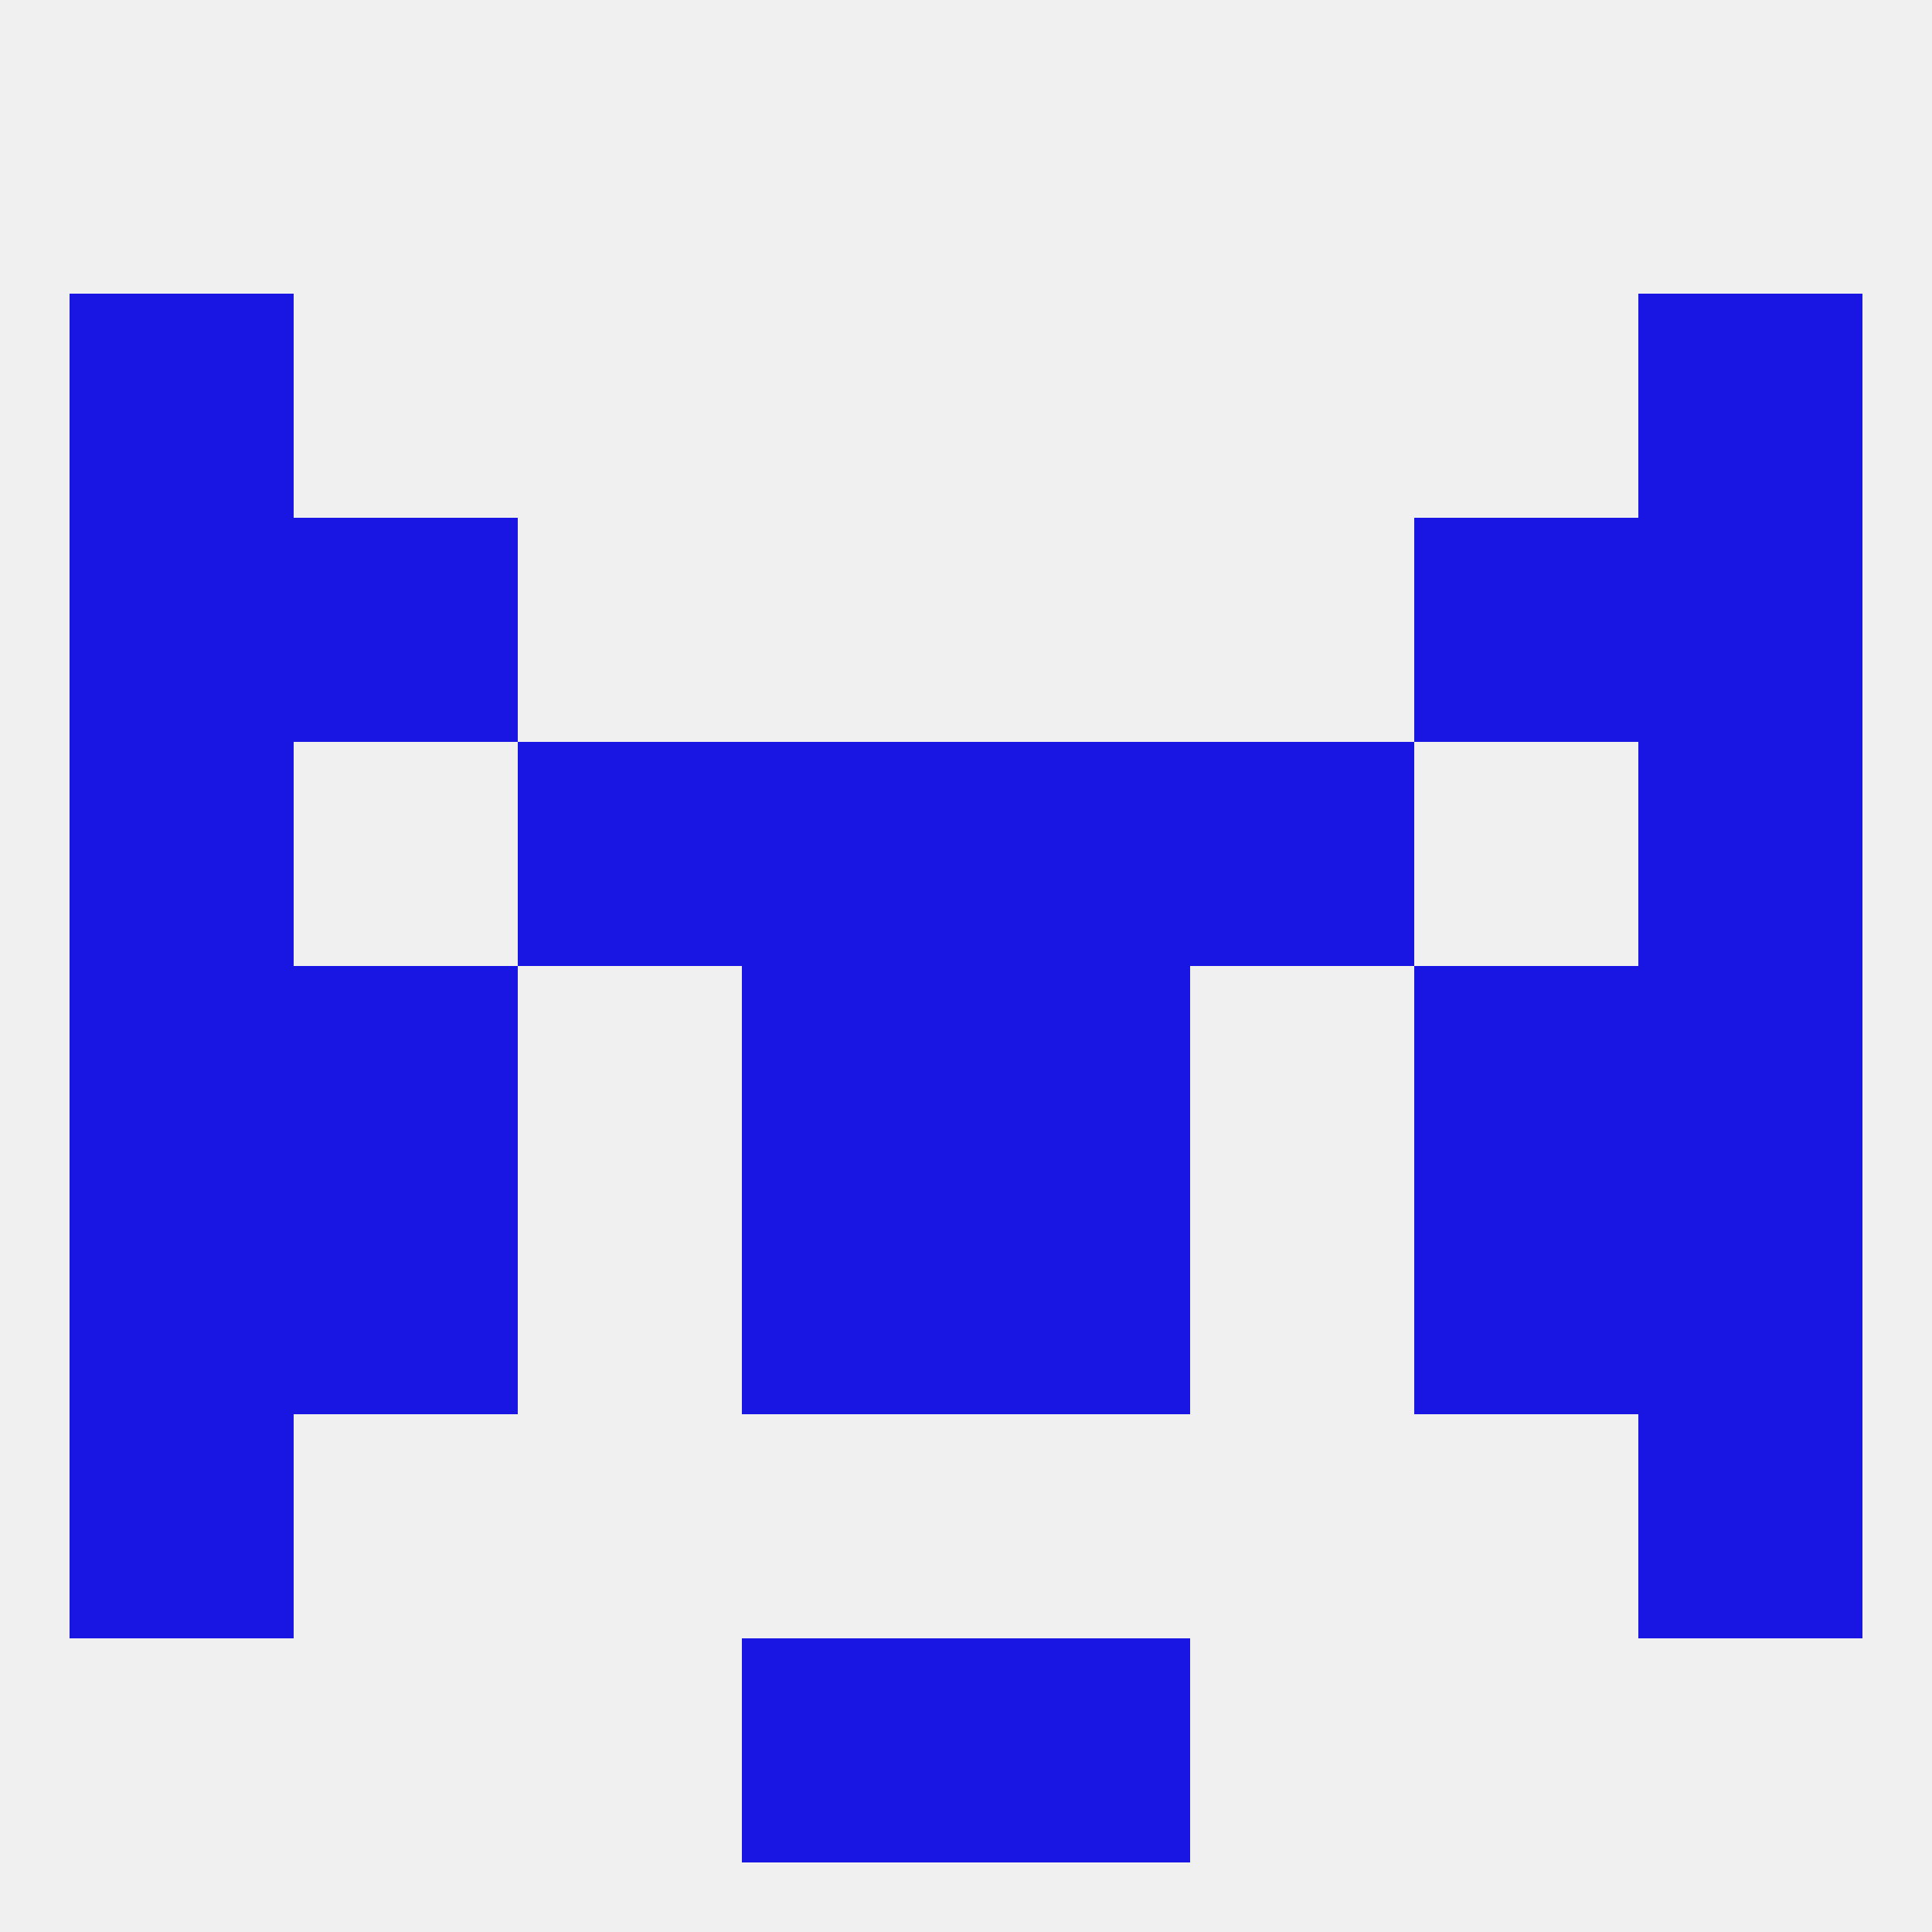
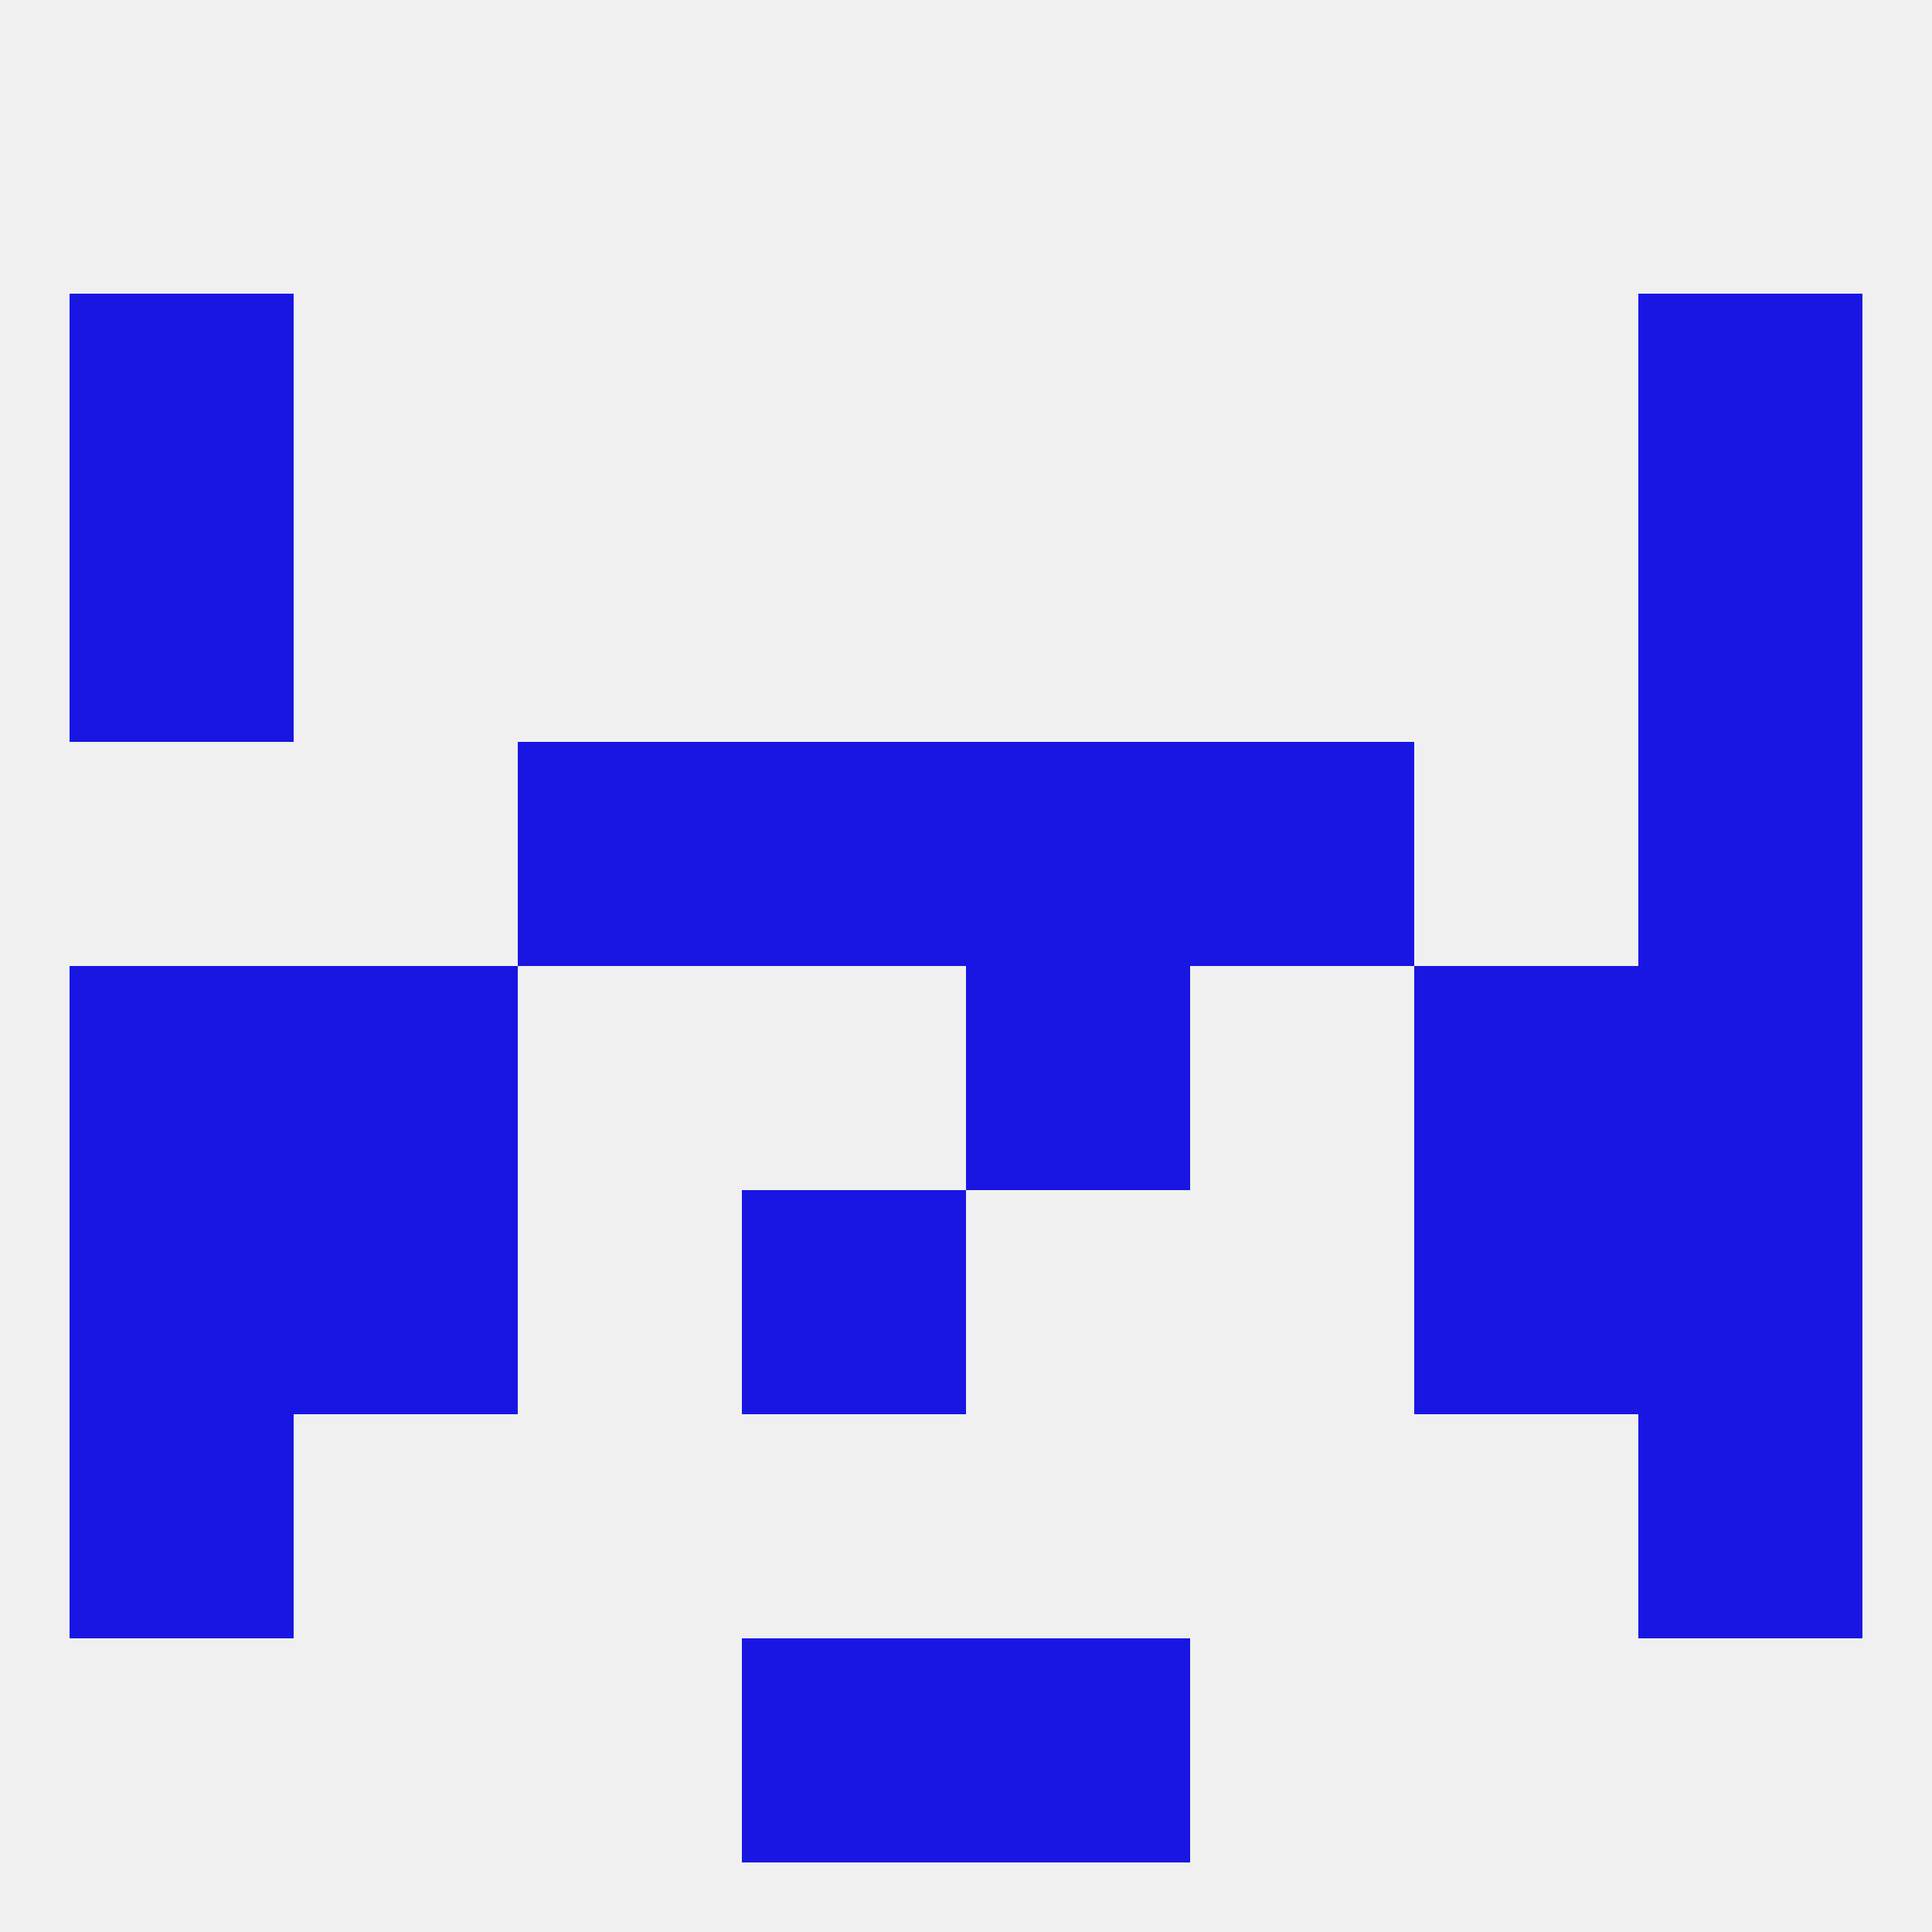
<svg xmlns="http://www.w3.org/2000/svg" version="1.1" baseprofile="full" width="250" height="250" viewBox="0 0 250 250">
  <rect width="100%" height="100%" fill="rgba(240,240,240,255)" />
  <rect x="125" y="212" width="29" height="29" fill="rgba(25,22,227,255)" />
  <rect x="96" y="212" width="29" height="29" fill="rgba(25,22,227,255)" />
  <rect x="9" y="38" width="29" height="29" fill="rgba(25,22,227,255)" />
  <rect x="212" y="38" width="29" height="29" fill="rgba(25,22,227,255)" />
  <rect x="9" y="67" width="29" height="29" fill="rgba(25,22,227,255)" />
  <rect x="212" y="67" width="29" height="29" fill="rgba(25,22,227,255)" />
-   <rect x="38" y="67" width="29" height="29" fill="rgba(25,22,227,255)" />
-   <rect x="183" y="67" width="29" height="29" fill="rgba(25,22,227,255)" />
-   <rect x="96" y="125" width="29" height="29" fill="rgba(25,22,227,255)" />
  <rect x="125" y="125" width="29" height="29" fill="rgba(25,22,227,255)" />
  <rect x="9" y="125" width="29" height="29" fill="rgba(25,22,227,255)" />
  <rect x="212" y="125" width="29" height="29" fill="rgba(25,22,227,255)" />
  <rect x="38" y="125" width="29" height="29" fill="rgba(25,22,227,255)" />
  <rect x="183" y="125" width="29" height="29" fill="rgba(25,22,227,255)" />
-   <rect x="9" y="96" width="29" height="29" fill="rgba(25,22,227,255)" />
  <rect x="212" y="96" width="29" height="29" fill="rgba(25,22,227,255)" />
  <rect x="67" y="96" width="29" height="29" fill="rgba(25,22,227,255)" />
  <rect x="154" y="96" width="29" height="29" fill="rgba(25,22,227,255)" />
  <rect x="96" y="96" width="29" height="29" fill="rgba(25,22,227,255)" />
  <rect x="125" y="96" width="29" height="29" fill="rgba(25,22,227,255)" />
  <rect x="96" y="154" width="29" height="29" fill="rgba(25,22,227,255)" />
-   <rect x="125" y="154" width="29" height="29" fill="rgba(25,22,227,255)" />
  <rect x="38" y="154" width="29" height="29" fill="rgba(25,22,227,255)" />
  <rect x="183" y="154" width="29" height="29" fill="rgba(25,22,227,255)" />
  <rect x="9" y="154" width="29" height="29" fill="rgba(25,22,227,255)" />
  <rect x="212" y="154" width="29" height="29" fill="rgba(25,22,227,255)" />
  <rect x="9" y="183" width="29" height="29" fill="rgba(25,22,227,255)" />
  <rect x="212" y="183" width="29" height="29" fill="rgba(25,22,227,255)" />
</svg>